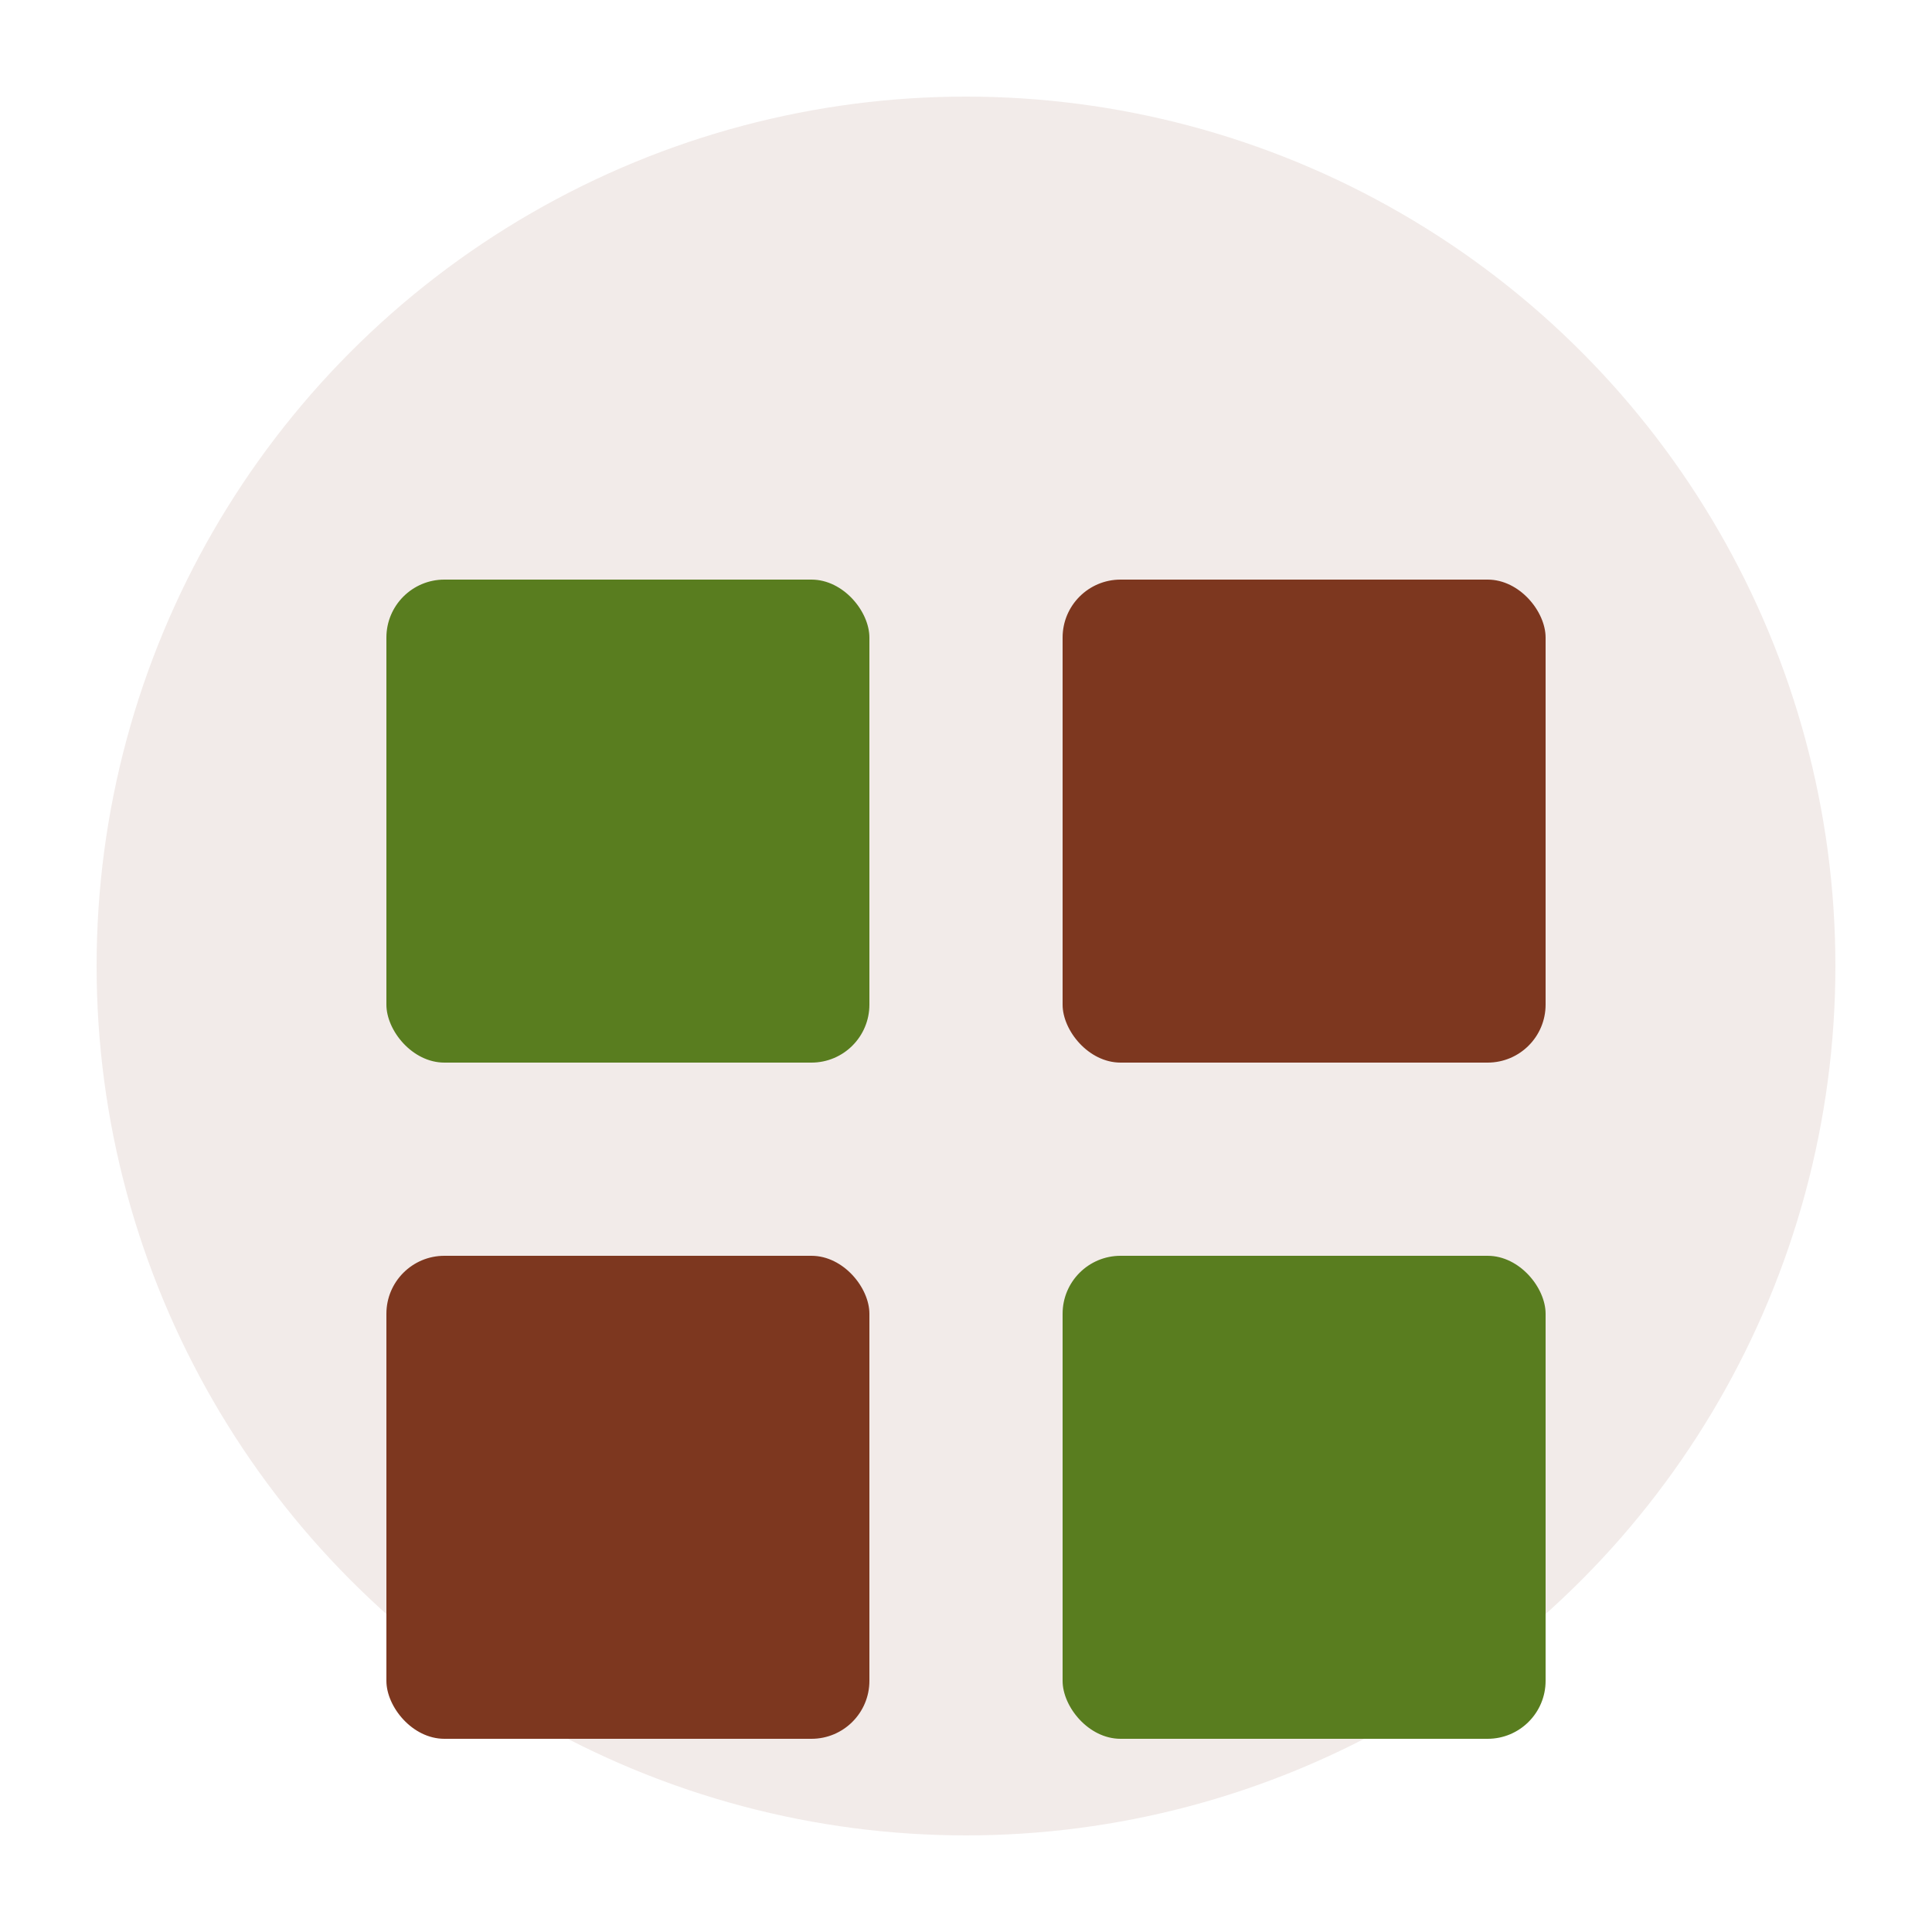
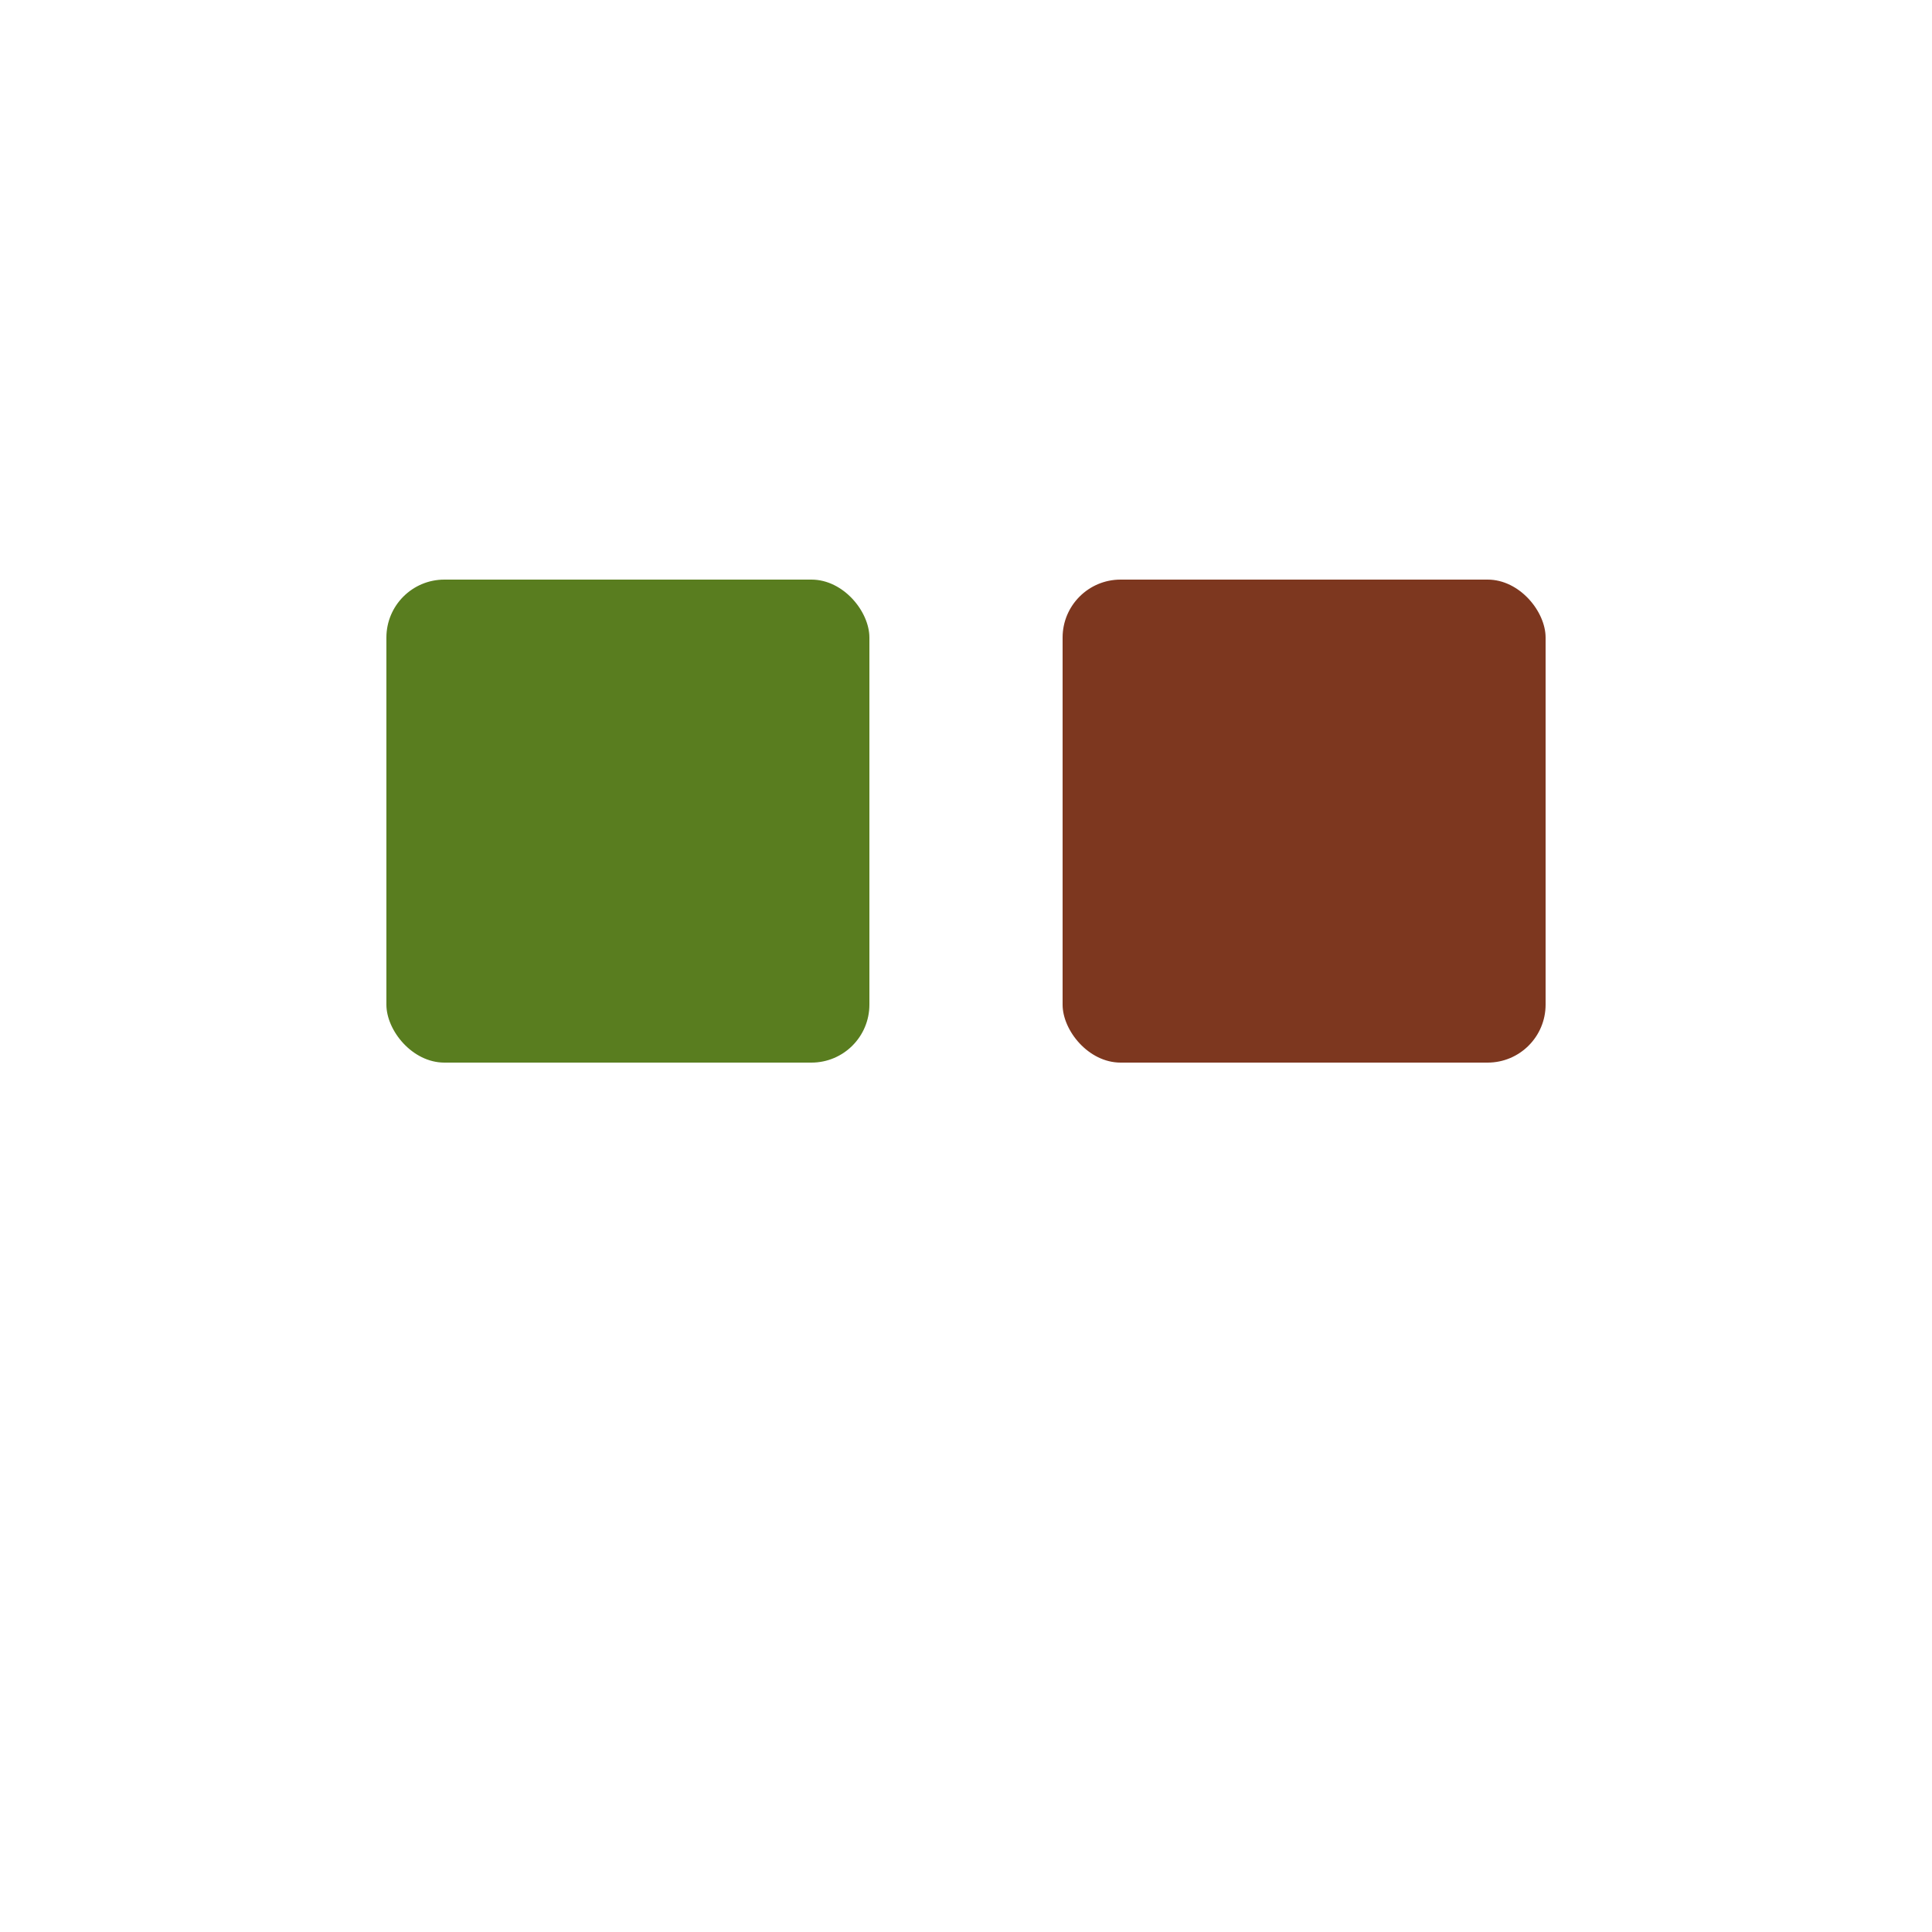
<svg xmlns="http://www.w3.org/2000/svg" viewBox="0 0 100 100">
-   <circle cx="50" cy="50" r="45" fill="#7d371f" opacity="0.1" />
  <rect x="20" y="30" width="25" height="25" rx="3" fill="#597d1f" />
  <rect x="55" y="30" width="25" height="25" rx="3" fill="#7d371f" />
-   <rect x="20" y="65" width="25" height="25" rx="3" fill="#7d371f" />
-   <rect x="55" y="65" width="25" height="25" rx="3" fill="#597d1f" />
</svg>